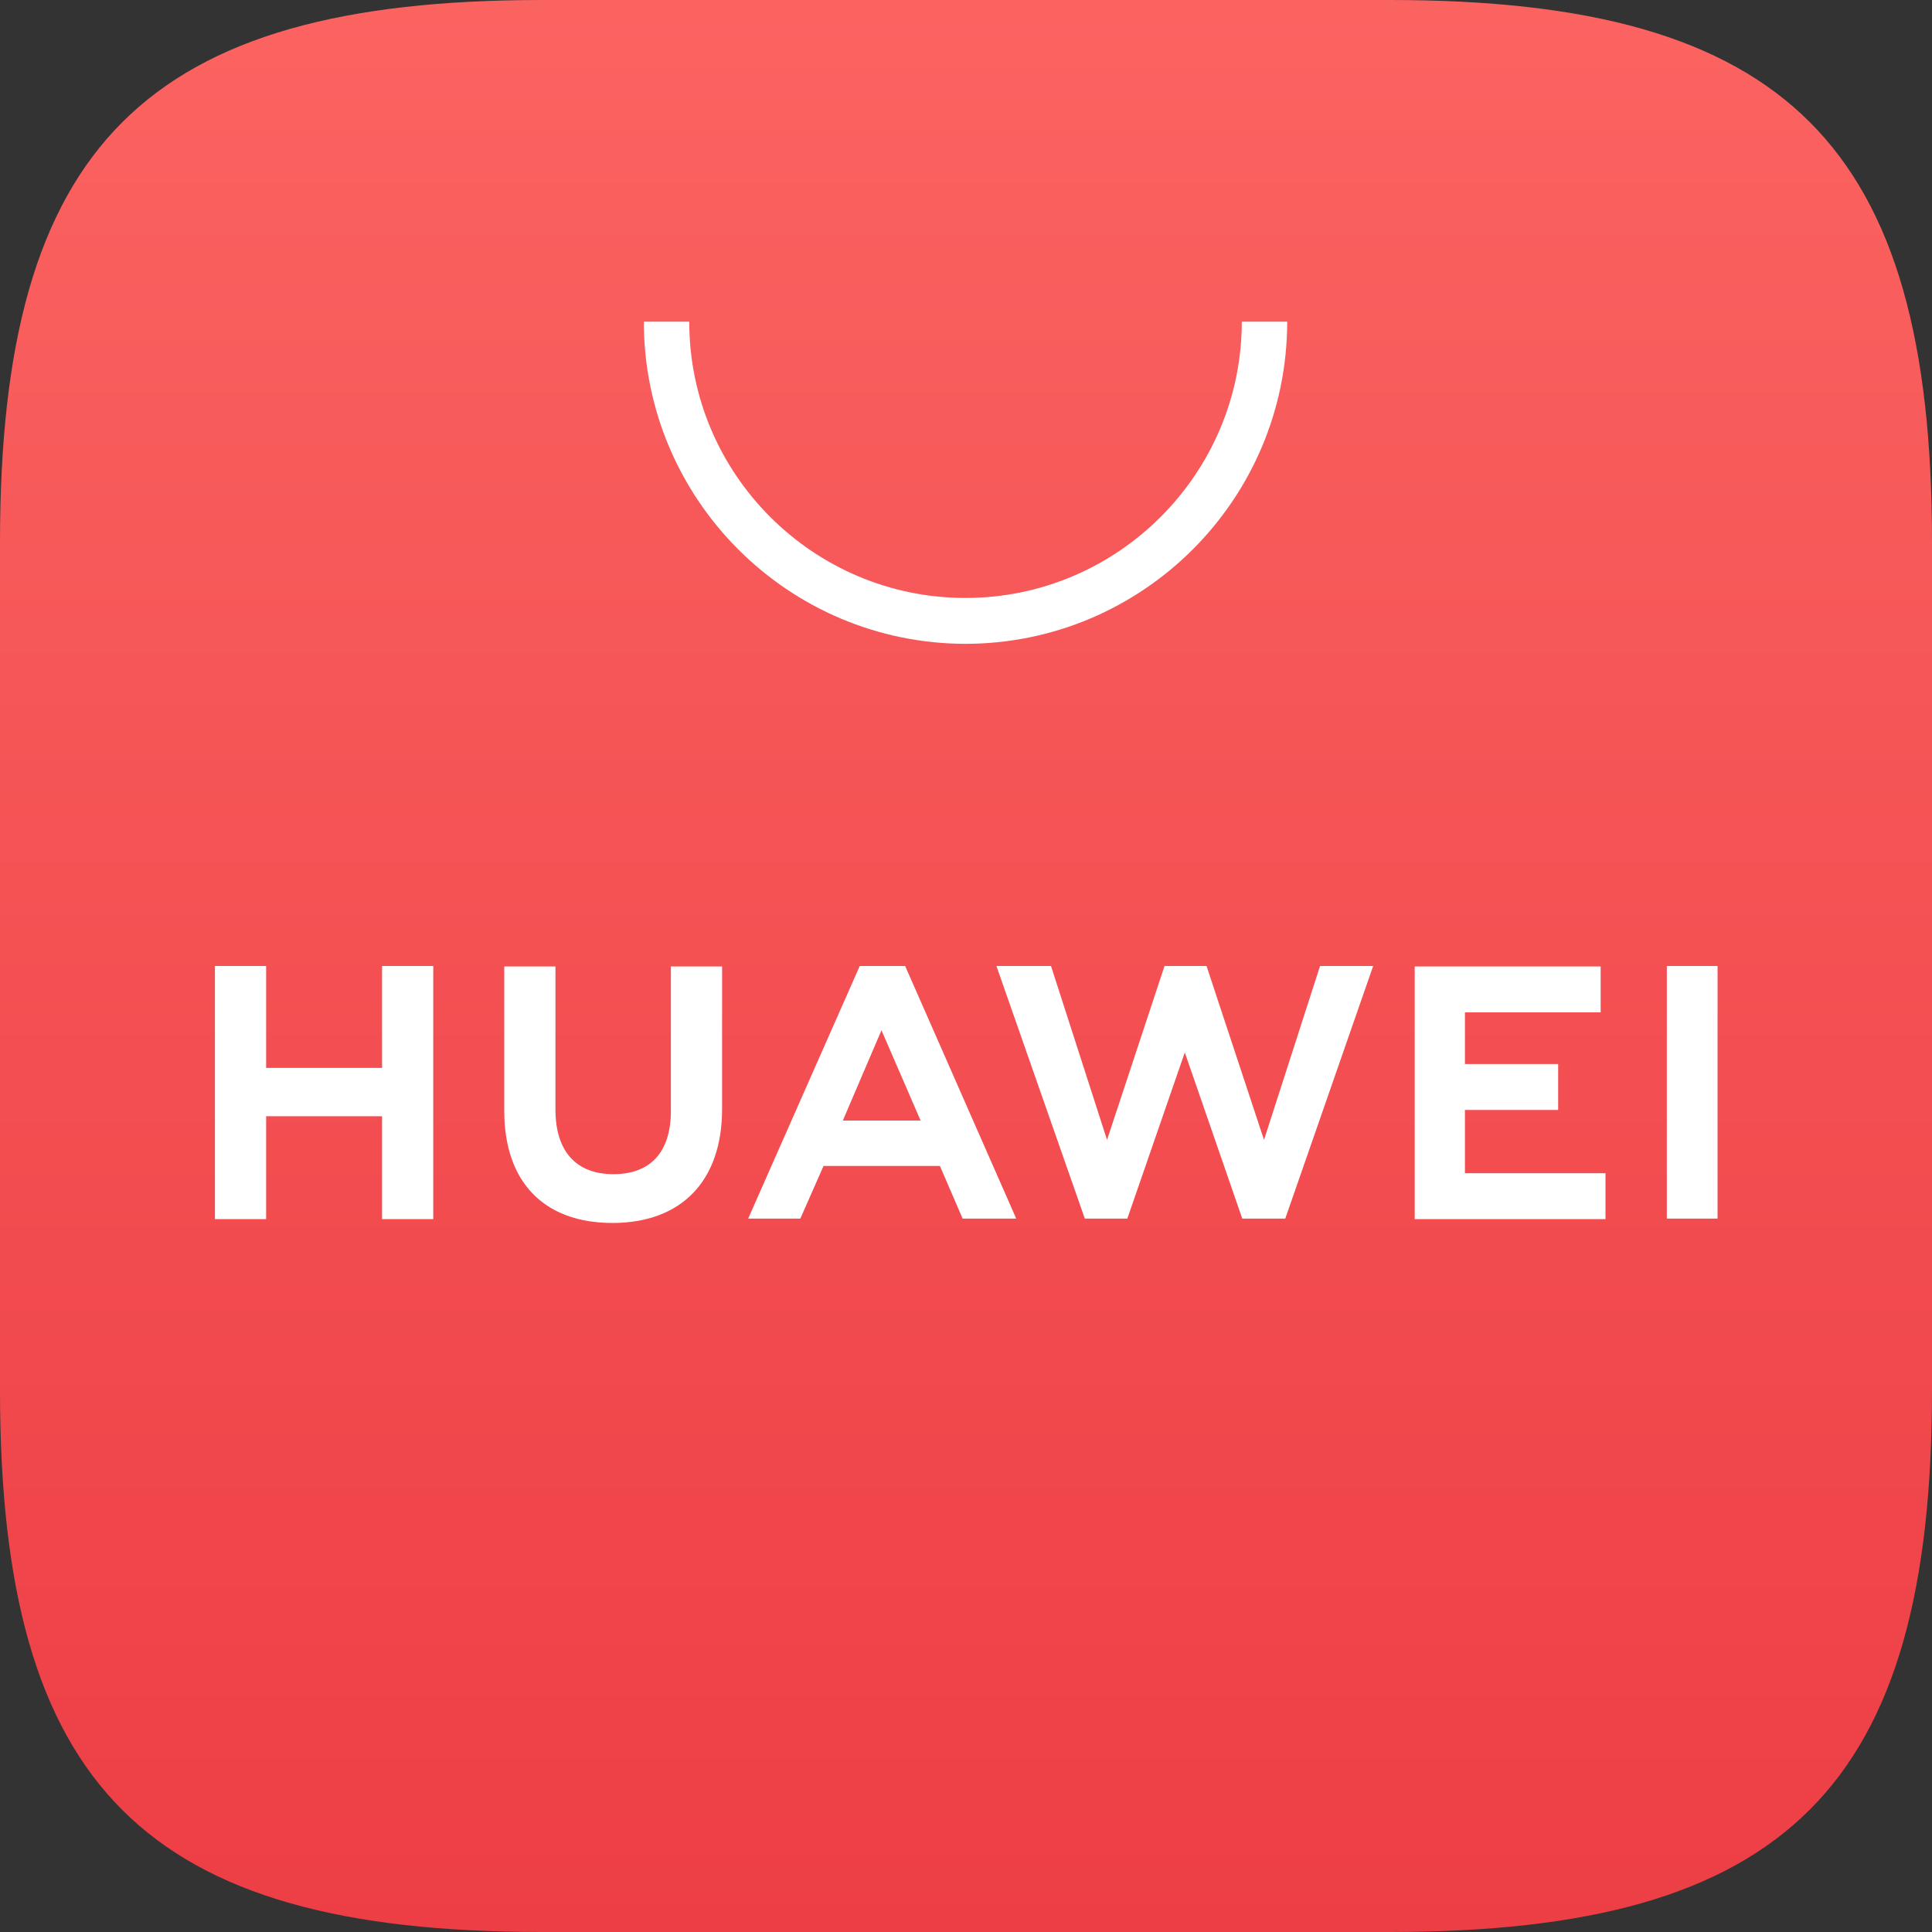
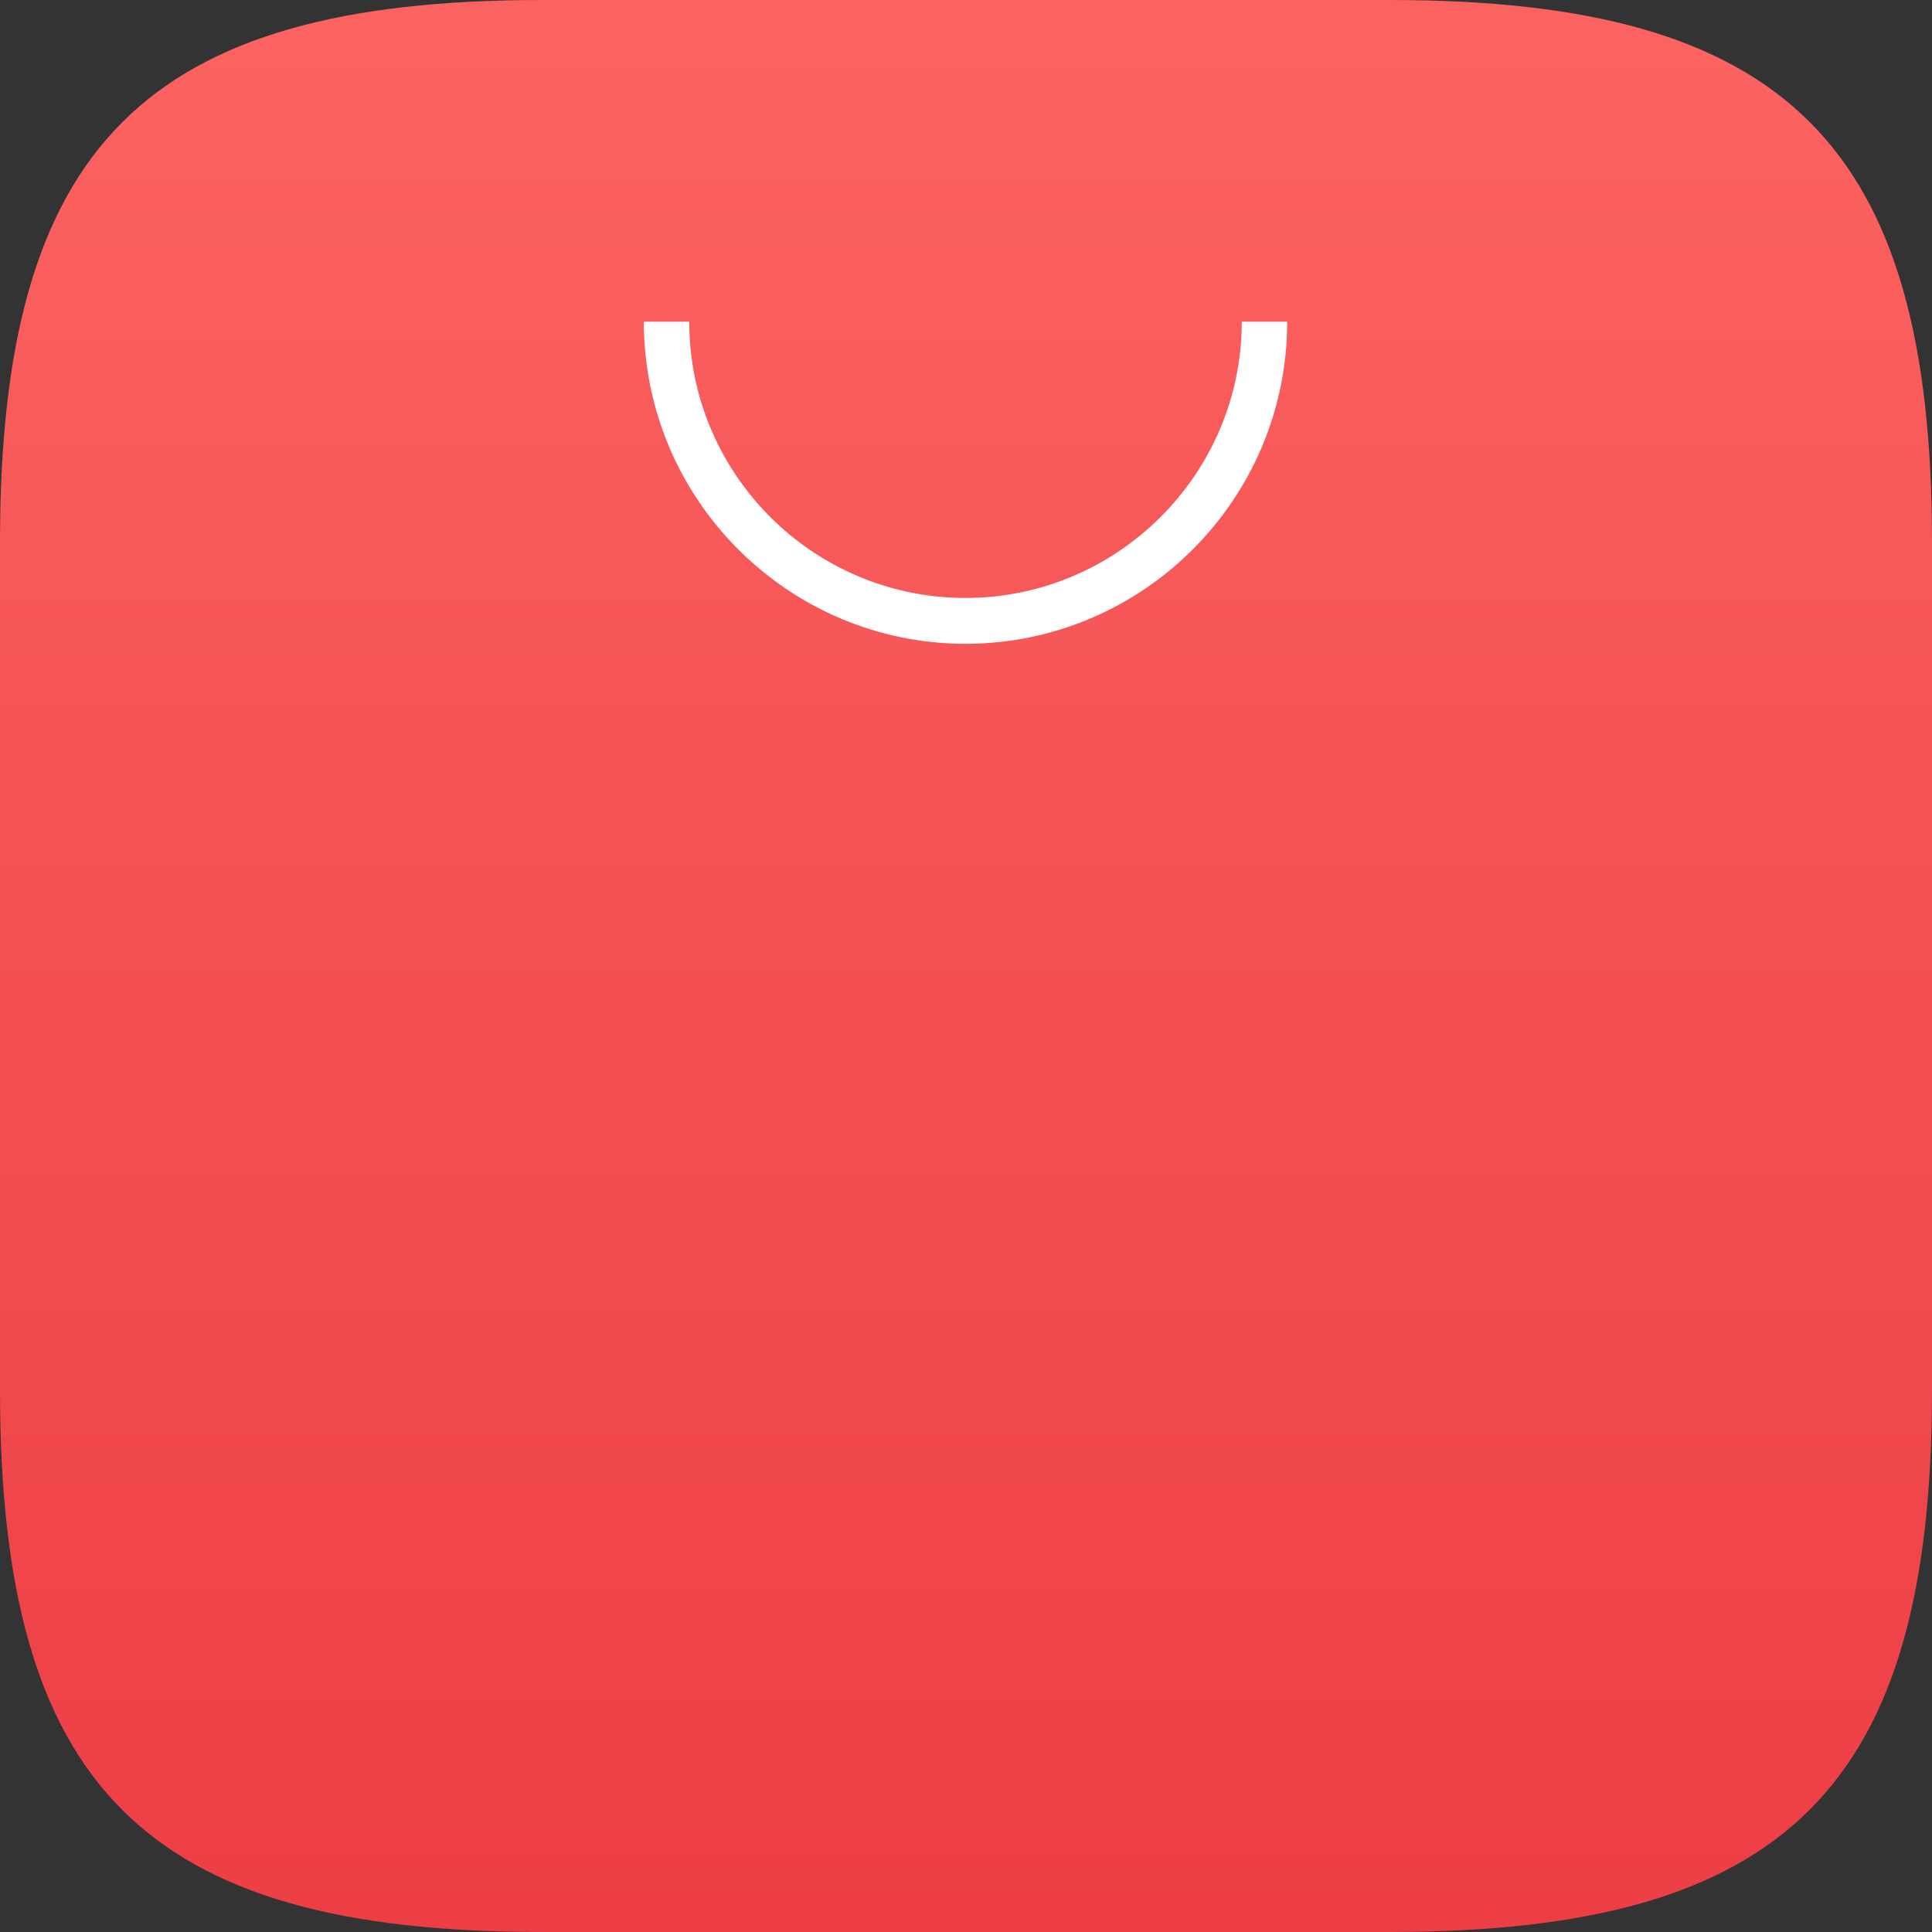
<svg xmlns="http://www.w3.org/2000/svg" id="Layer_2" viewBox="0 0 40 40">
  <rect x="0" y="0" width="40" height="40" fill="#333333" stroke="none" />
  <defs>
    <linearGradient id="linear-gradient" x1="20" y1="42" x2="20" y2="2" gradientTransform="translate(0 42) scale(1 -1)" gradientUnits="userSpaceOnUse">
      <stop offset="0" stop-color="#fb6361" />
      <stop offset="1" stop-color="#ed3e45" />
    </linearGradient>
  </defs>
  <g id="Layer_1-2">
    <g id="ic_ag">
      <g id="_编组">
        <path id="Fill-1" d="M11.22,0C3.01,0,0,3.01,0,11.22v17.56c0,8.22,3.01,11.22,11.22,11.22h17.55c8.22,0,11.23-3.01,11.23-11.22V11.22c0-8.22-3.01-11.22-11.22-11.22H11.22Z" fill="url(#linear-gradient)" fill-rule="evenodd" />
-         <path id="path14" d="M17.45,23.2h1.61l-.81-1.87-.8,1.87ZM17.05,24.14l-.48,1.09h-1.08l2.31-5.23h.94l2.3,5.23h-1.11l-.47-1.09h-2.4ZM34.51,25.23h1.05v-5.23h-1.05v5.23ZM30.33,22.98h1.93v-.95h-1.93v-1.07h2.81v-.95h-3.85v5.23h3.95v-.95h-2.91v-1.3ZM26.17,23.6l-1.19-3.6h-.87l-1.19,3.6-1.16-3.6h-1.13l1.83,5.23h.88l1.19-3.44,1.19,3.44h.89l1.82-5.23h-1.1l-1.16,3.6ZM13.89,23c0,.85-.42,1.31-1.19,1.31s-1.2-.47-1.2-1.34v-2.96h-1.06v2.99c0,1.47.82,2.32,2.24,2.32s2.27-.86,2.27-2.36v-2.95h-1.06v3ZM7.91,20h1.06v5.24h-1.06v-2.13h-2.4v2.13h-1.06v-5.24h1.06v2.11h2.4v-2.11Z" fill="#fff" fill-rule="evenodd" />
        <path id="Fill-3" d="M20,13.33c-3.68,0-6.67-2.99-6.67-6.67h.94c0,3.16,2.57,5.72,5.72,5.72s5.72-2.57,5.72-5.72h.94c0,3.68-2.99,6.67-6.67,6.67" fill="#fff" fill-rule="evenodd" />
      </g>
    </g>
  </g>
</svg>